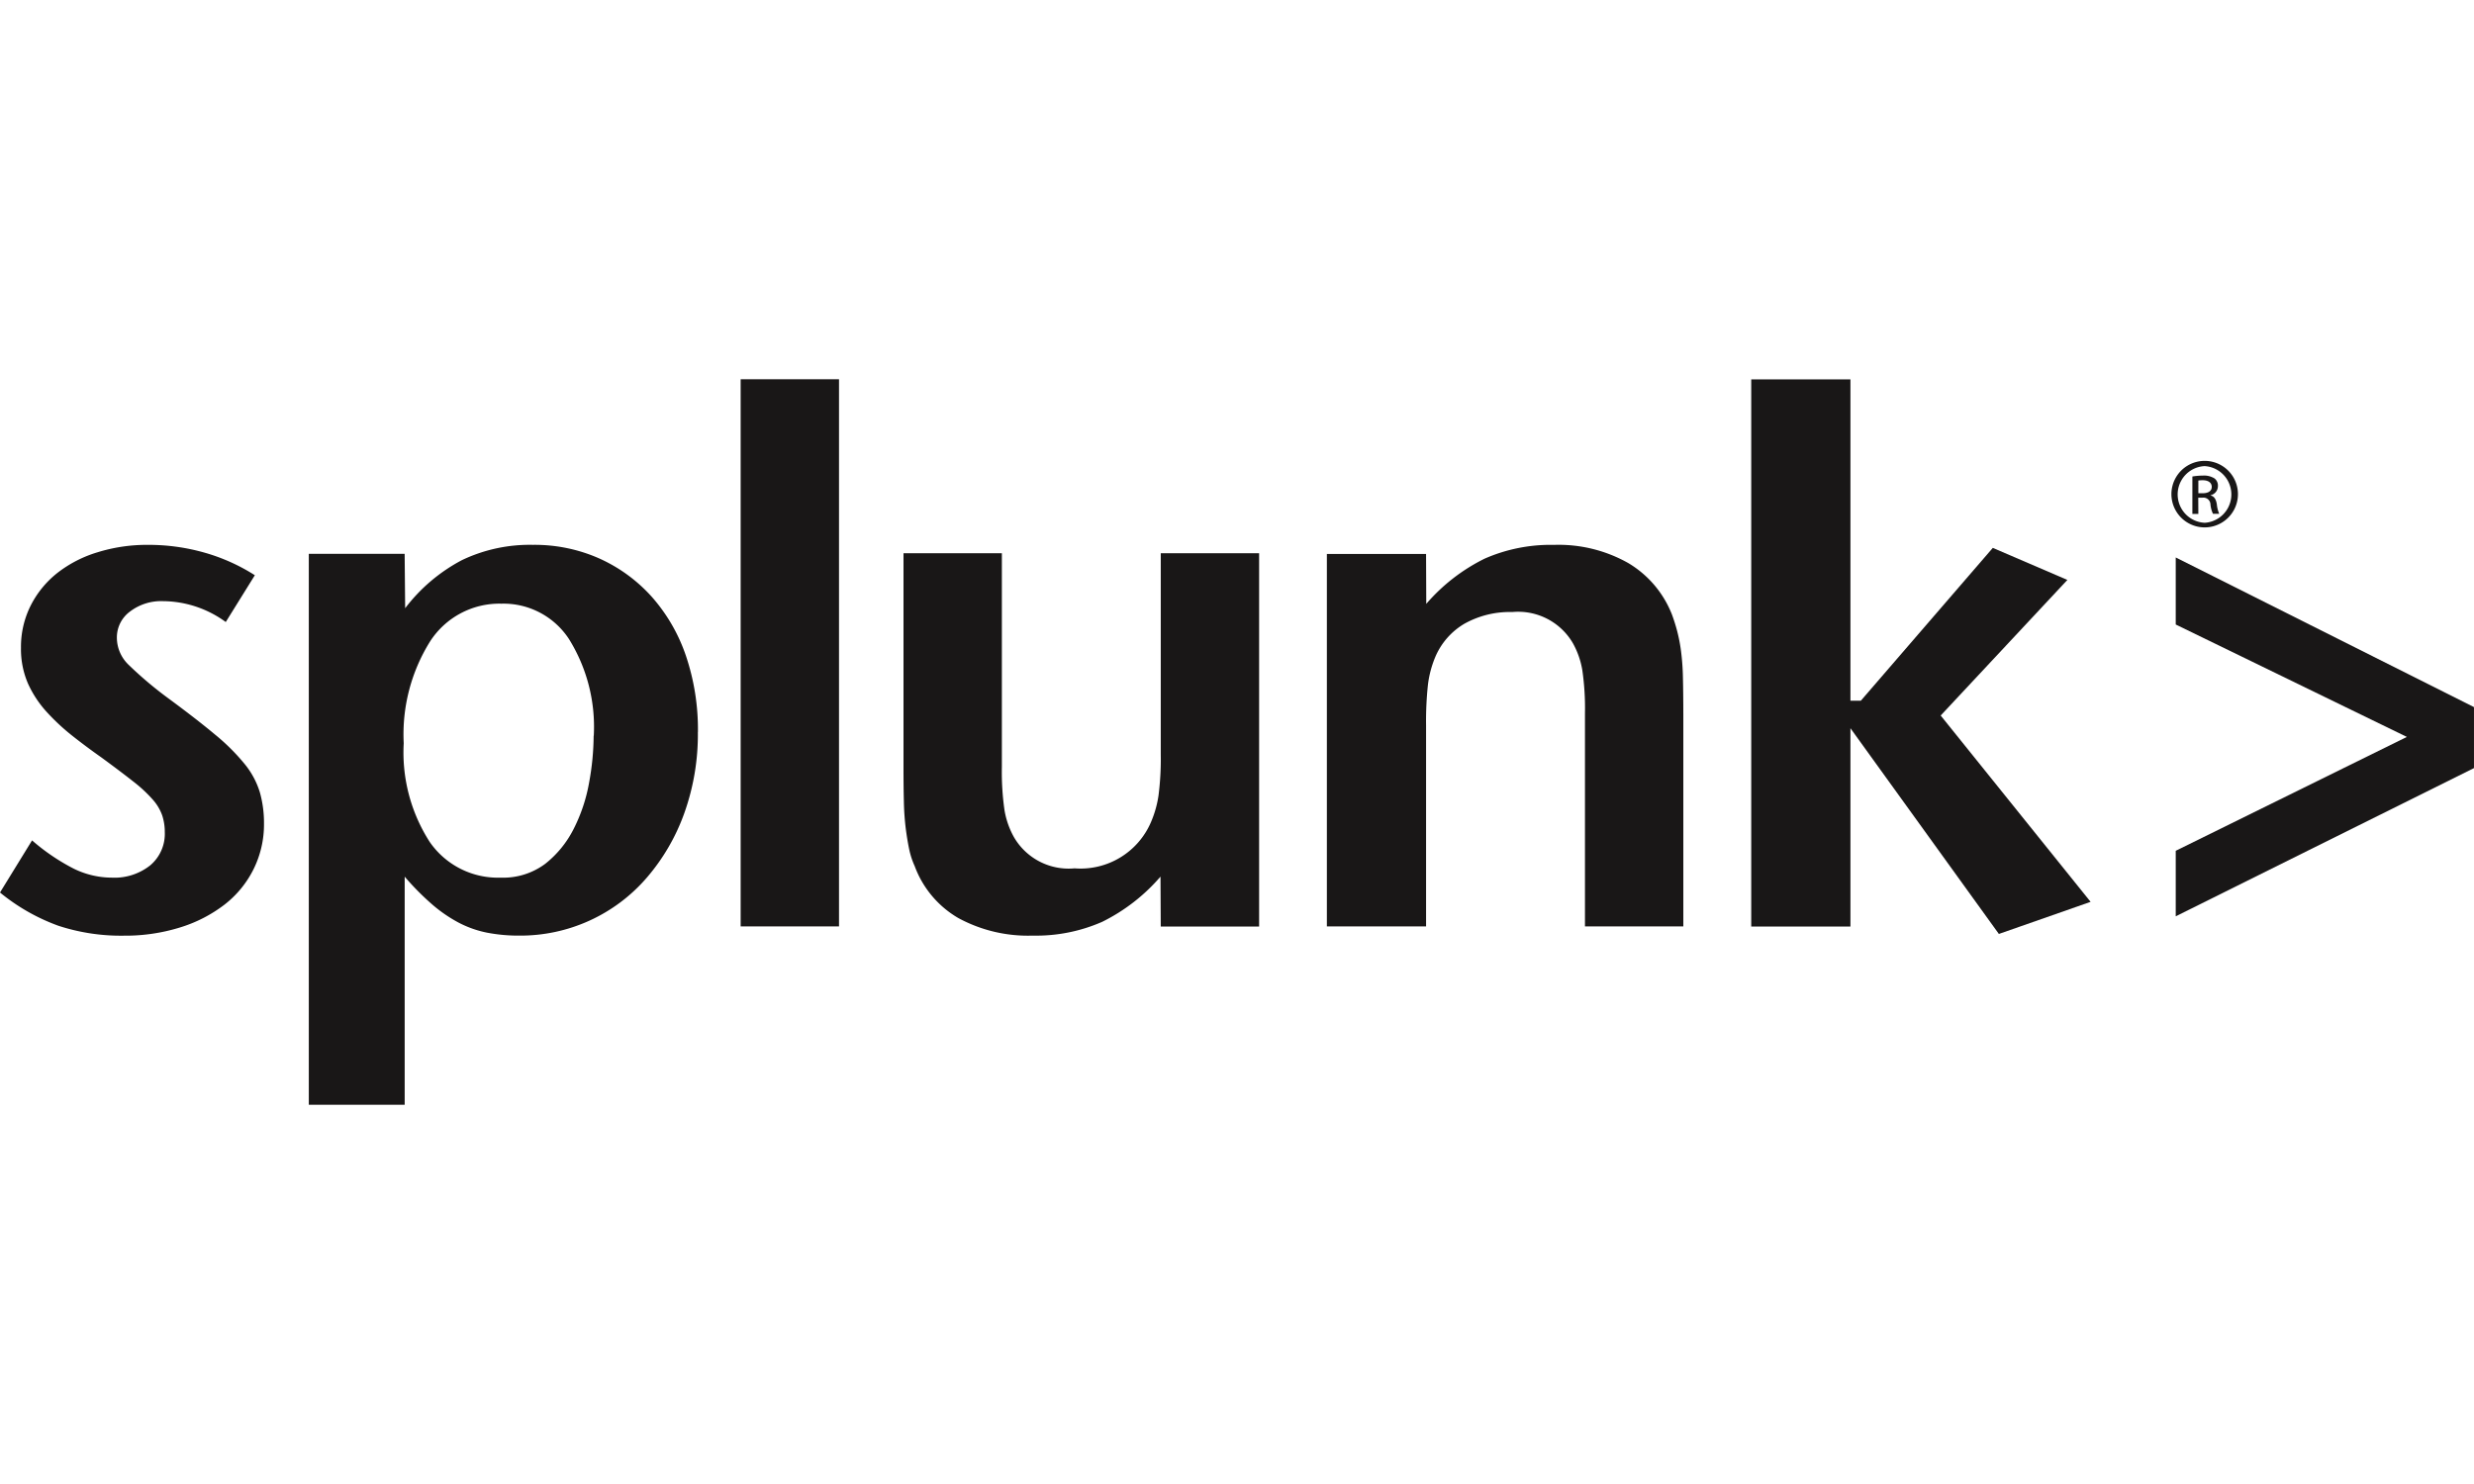
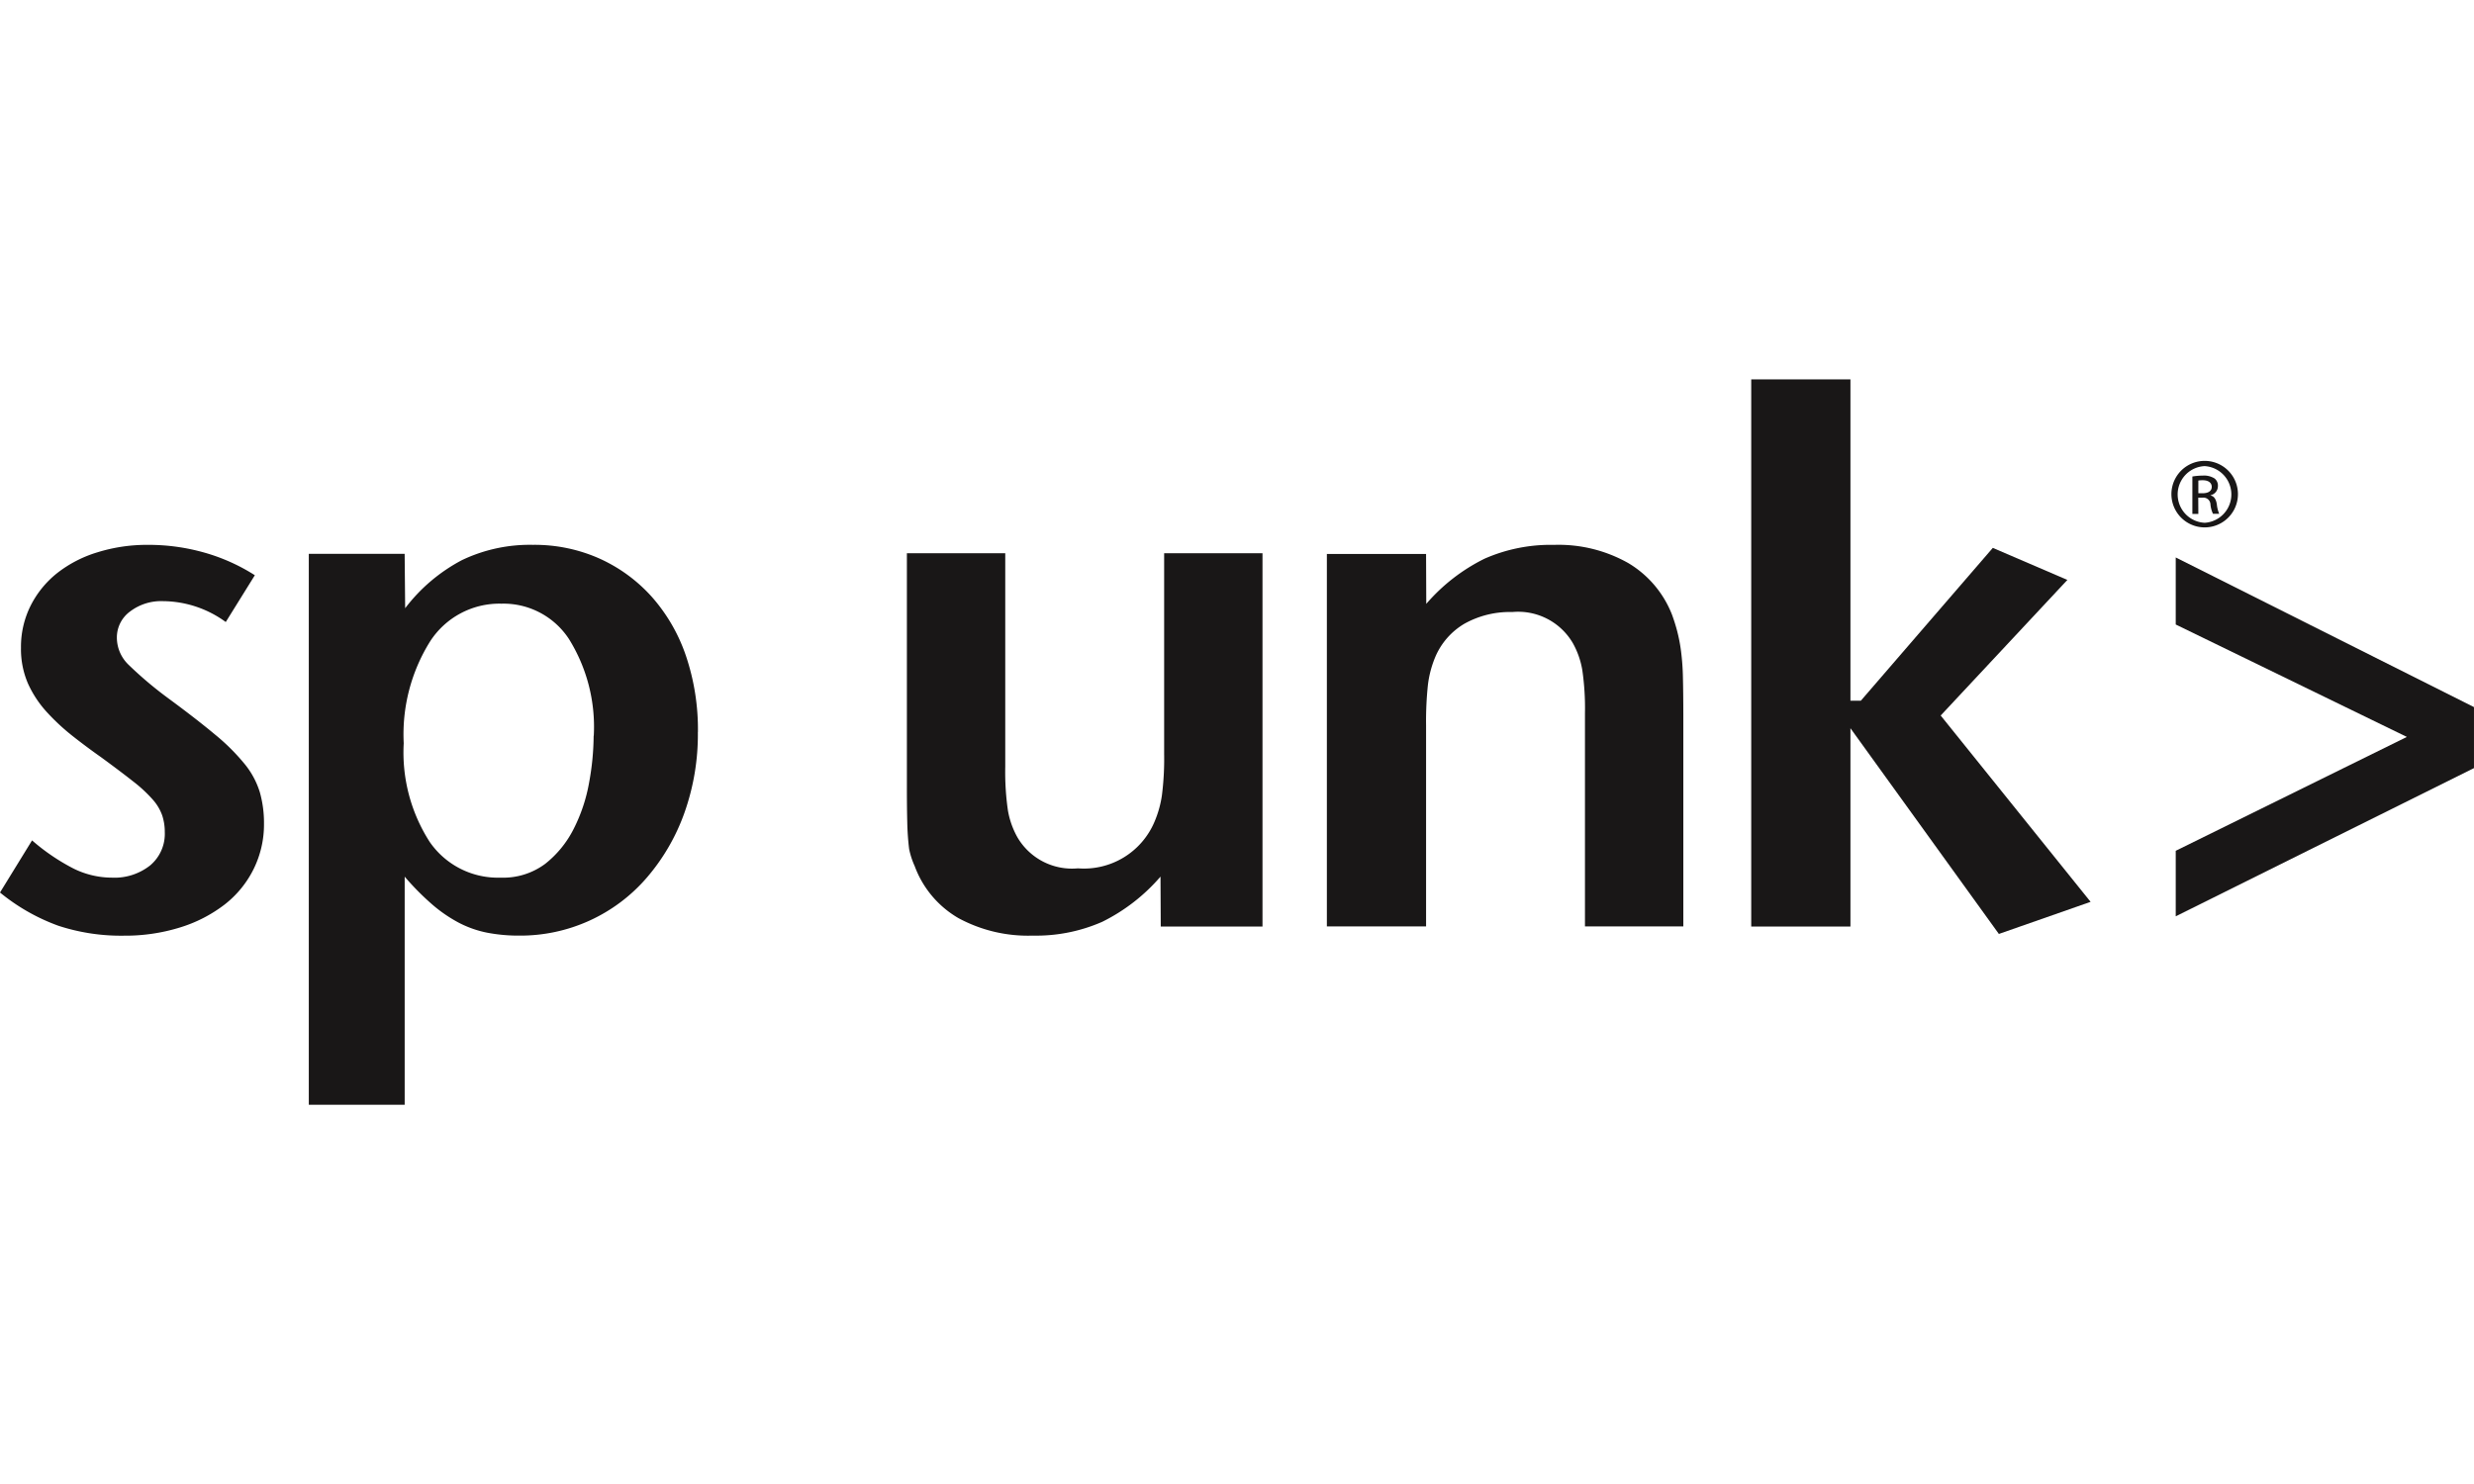
<svg xmlns="http://www.w3.org/2000/svg" width="150" height="90" viewBox="0 0 150 90">
  <defs>
    <clipPath id="clip-path">
      <rect id="Rectangle_161956" data-name="Rectangle 161956" width="150" height="90" fill="#fff" stroke="#707070" stroke-width="1" />
    </clipPath>
    <clipPath id="clip-path-2">
      <rect id="Rectangle_161819" data-name="Rectangle 161819" width="150" height="44" transform="translate(0 0)" fill="none" />
    </clipPath>
    <clipPath id="clip-Logo-splunk-colour-large">
      <rect width="150" height="90" />
    </clipPath>
  </defs>
  <g id="Logo-splunk-colour-large" clip-path="url(#clip-Logo-splunk-colour-large)">
    <g id="Mask_Group_656" data-name="Mask Group 656" clip-path="url(#clip-path)">
      <g id="Group_31121" data-name="Group 31121" transform="translate(0 23)">
        <g id="Group_31120" data-name="Group 31120" transform="translate(0 0)" clip-path="url(#clip-path-2)">
          <path id="Path_34242" data-name="Path 34242" d="M16.006,36.994a6.108,6.108,0,0,1-.633,2.763,6.215,6.215,0,0,1-1.764,2.151,8.542,8.542,0,0,1-2.69,1.381,11.192,11.192,0,0,1-3.414.5,12.166,12.166,0,0,1-3.98-.607A12.05,12.05,0,0,1,0,41.171L1.944,38.01a12.541,12.541,0,0,0,2.531,1.717,5.268,5.268,0,0,0,2.306.542,3.478,3.478,0,0,0,2.328-.746,2.5,2.5,0,0,0,.882-2.014,3.218,3.218,0,0,0-.158-1.019,2.929,2.929,0,0,0-.588-.973,8.474,8.474,0,0,0-1.174-1.085q-.745-.588-1.918-1.448-.9-.634-1.761-1.312a13.057,13.057,0,0,1-1.558-1.449A6.574,6.574,0,0,1,1.7,28.505a5.247,5.247,0,0,1-.428-2.173,5.572,5.572,0,0,1,.586-2.558,5.932,5.932,0,0,1,1.6-1.968A7.437,7.437,0,0,1,5.9,20.541a10.1,10.1,0,0,1,3.089-.454,12.359,12.359,0,0,1,3.411.472,11.492,11.492,0,0,1,3.051,1.37l-1.763,2.838a6.521,6.521,0,0,0-3.8-1.266,3.118,3.118,0,0,0-2.011.634,1.949,1.949,0,0,0-.791,1.585,2.287,2.287,0,0,0,.7,1.63,23.034,23.034,0,0,0,2.41,2.037q1.725,1.269,2.859,2.219a12.537,12.537,0,0,1,1.792,1.788,5.037,5.037,0,0,1,.908,1.7,6.838,6.838,0,0,1,.251,1.9" transform="translate(0 -10.043)" fill="#191717" />
          <path id="Path_34243" data-name="Path 34243" d="M54.723,31.667a10.076,10.076,0,0,0-1.5-5.862,4.74,4.74,0,0,0-4.1-2.151A5,5,0,0,0,44.8,25.941,10.637,10.637,0,0,0,43.2,32.12a10.029,10.029,0,0,0,1.57,5.975,5.021,5.021,0,0,0,4.3,2.174,4.262,4.262,0,0,0,2.708-.837,6.312,6.312,0,0,0,1.73-2.127,10.02,10.02,0,0,0,.933-2.807,16.089,16.089,0,0,0,.274-2.831m6.319-.229a14.2,14.2,0,0,1-.818,4.908,12.365,12.365,0,0,1-2.268,3.912A10.118,10.118,0,0,1,50.2,43.785a10.036,10.036,0,0,1-1.952-.179,6.42,6.42,0,0,1-1.724-.611,8.732,8.732,0,0,1-1.611-1.111,15.968,15.968,0,0,1-1.655-1.675V54.54H37.445V20.63h5.811l.031,3.3a10.436,10.436,0,0,1,3.442-2.917,9.527,9.527,0,0,1,4.3-.927,9.654,9.654,0,0,1,4.053.837,9.5,9.5,0,0,1,3.171,2.329,10.472,10.472,0,0,1,2.061,3.574,13.959,13.959,0,0,1,.724,4.611" transform="translate(-18.722 -10.043)" fill="#191717" />
-           <rect id="Rectangle_161818" data-name="Rectangle 161818" width="5.964" height="33.183" transform="translate(44.906)" fill="#191717" />
-           <path id="Path_34244" data-name="Path 34244" d="M125.157,43.746l-.015-3.029a11.22,11.22,0,0,1-3.533,2.741,9.948,9.948,0,0,1-4.213.837,8.867,8.867,0,0,1-4.507-1.062,6.071,6.071,0,0,1-2.649-3.149,4.845,4.845,0,0,1-.339-1.042q-.114-.544-.205-1.245a15.909,15.909,0,0,1-.113-1.609q-.024-.9-.023-2.22V21.106h5.964V34.058a16.367,16.367,0,0,0,.159,2.628,5.061,5.061,0,0,0,.569,1.629,3.833,3.833,0,0,0,3.68,1.9,4.642,4.642,0,0,0,4.634-2.808,6.432,6.432,0,0,0,.455-1.608,17.448,17.448,0,0,0,.137-2.513V21.106h5.963v22.64Z" transform="translate(-54.78 -10.553)" fill="#191717" />
+           <path id="Path_34244" data-name="Path 34244" d="M125.157,43.746l-.015-3.029a11.22,11.22,0,0,1-3.533,2.741,9.948,9.948,0,0,1-4.213.837,8.867,8.867,0,0,1-4.507-1.062,6.071,6.071,0,0,1-2.649-3.149,4.845,4.845,0,0,1-.339-1.042a15.909,15.909,0,0,1-.113-1.609q-.024-.9-.023-2.22V21.106h5.964V34.058a16.367,16.367,0,0,0,.159,2.628,5.061,5.061,0,0,0,.569,1.629,3.833,3.833,0,0,0,3.68,1.9,4.642,4.642,0,0,0,4.634-2.808,6.432,6.432,0,0,0,.455-1.608,17.448,17.448,0,0,0,.137-2.513V21.106h5.963v22.64Z" transform="translate(-54.78 -10.553)" fill="#191717" />
          <path id="Path_34245" data-name="Path 34245" d="M176.548,43.226V30.307a16.069,16.069,0,0,0-.16-2.619,5.079,5.079,0,0,0-.566-1.627,3.84,3.84,0,0,0-3.681-1.9,5.645,5.645,0,0,0-2.886.7,4.273,4.273,0,0,0-1.794,2.054,6.37,6.37,0,0,0-.433,1.649,20.613,20.613,0,0,0-.113,2.461v12.2H160.9V20.638h6.014l.012,3.028a11.222,11.222,0,0,1,3.534-2.74,9.938,9.938,0,0,1,4.213-.838,8.582,8.582,0,0,1,4.509,1.108,6.306,6.306,0,0,1,2.649,3.139c.121.333.228.672.317,1.018a9.8,9.8,0,0,1,.227,1.2,14.786,14.786,0,0,1,.113,1.6q.022.927.024,2.237V43.226Z" transform="translate(-80.451 -10.043)" fill="#191717" />
          <path id="Path_34246" data-name="Path 34246" d="M227.375,33.647l-9-12.477V33.2h-6.015V.013h6.015V19.5h.632l8-9.267,4.521,1.944L223.847,20.4l9.089,11.3Z" transform="translate(-106.182 -0.006)" fill="#191717" />
          <path id="Path_34247" data-name="Path 34247" d="M263.833,43.379V39.406L277.847,32.5l-14.014-6.818V21.616l18.083,9.075v3.7Z" transform="translate(-131.917 -10.808)" fill="#191717" />
          <path id="Path_34248" data-name="Path 34248" d="M265.331,9.9a2.017,2.017,0,1,1-.01,0Zm-.01.316a1.721,1.721,0,0,0,.01,3.438,1.722,1.722,0,0,0,0-3.437Zm-.379,2.9h-.362V10.847a4,4,0,0,1,.641-.055,1.19,1.19,0,0,1,.7.172.543.543,0,0,1,.207.469.565.565,0,0,1-.443.55V12c.2.037.335.217.38.551a1.9,1.9,0,0,0,.143.559h-.378a1.665,1.665,0,0,1-.154-.577.424.424,0,0,0-.487-.4h-.253Zm0-1.254h.262c.3,0,.551-.108.551-.388,0-.2-.145-.4-.551-.4a1.76,1.76,0,0,0-.262.018Z" transform="translate(-131.655 -4.949)" fill="#191717" />
        </g>
      </g>
    </g>
  </g>
</svg>